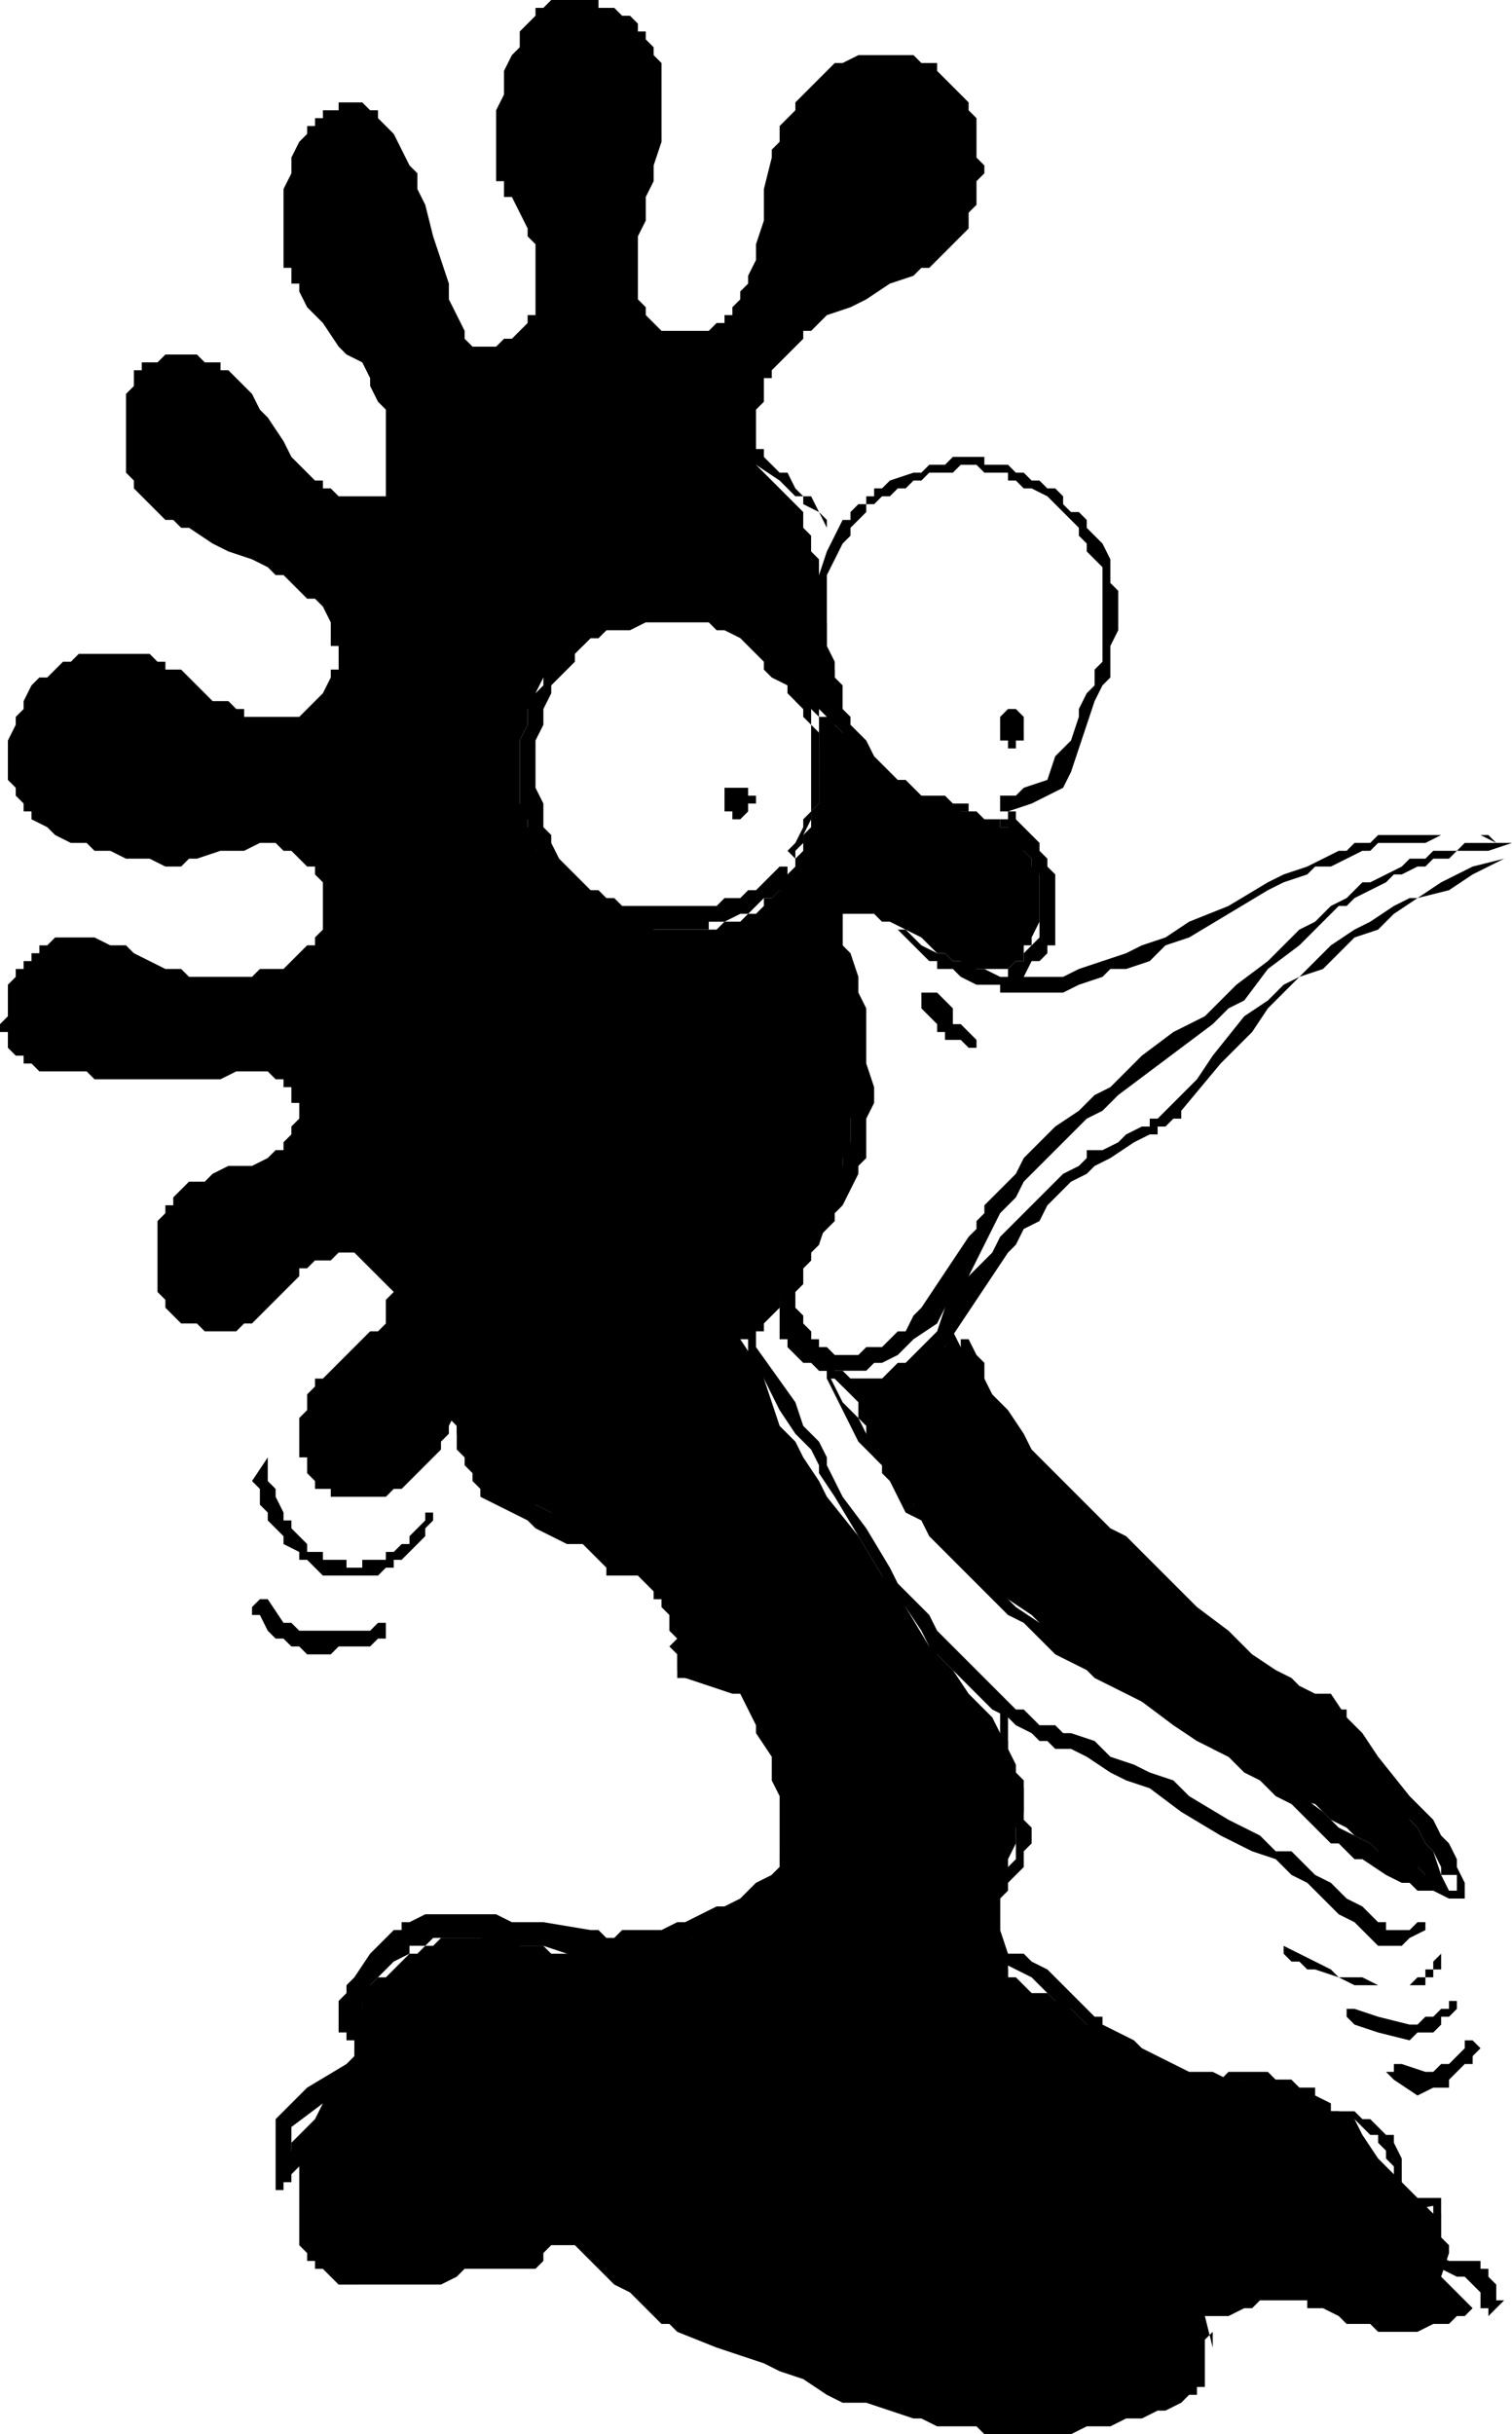
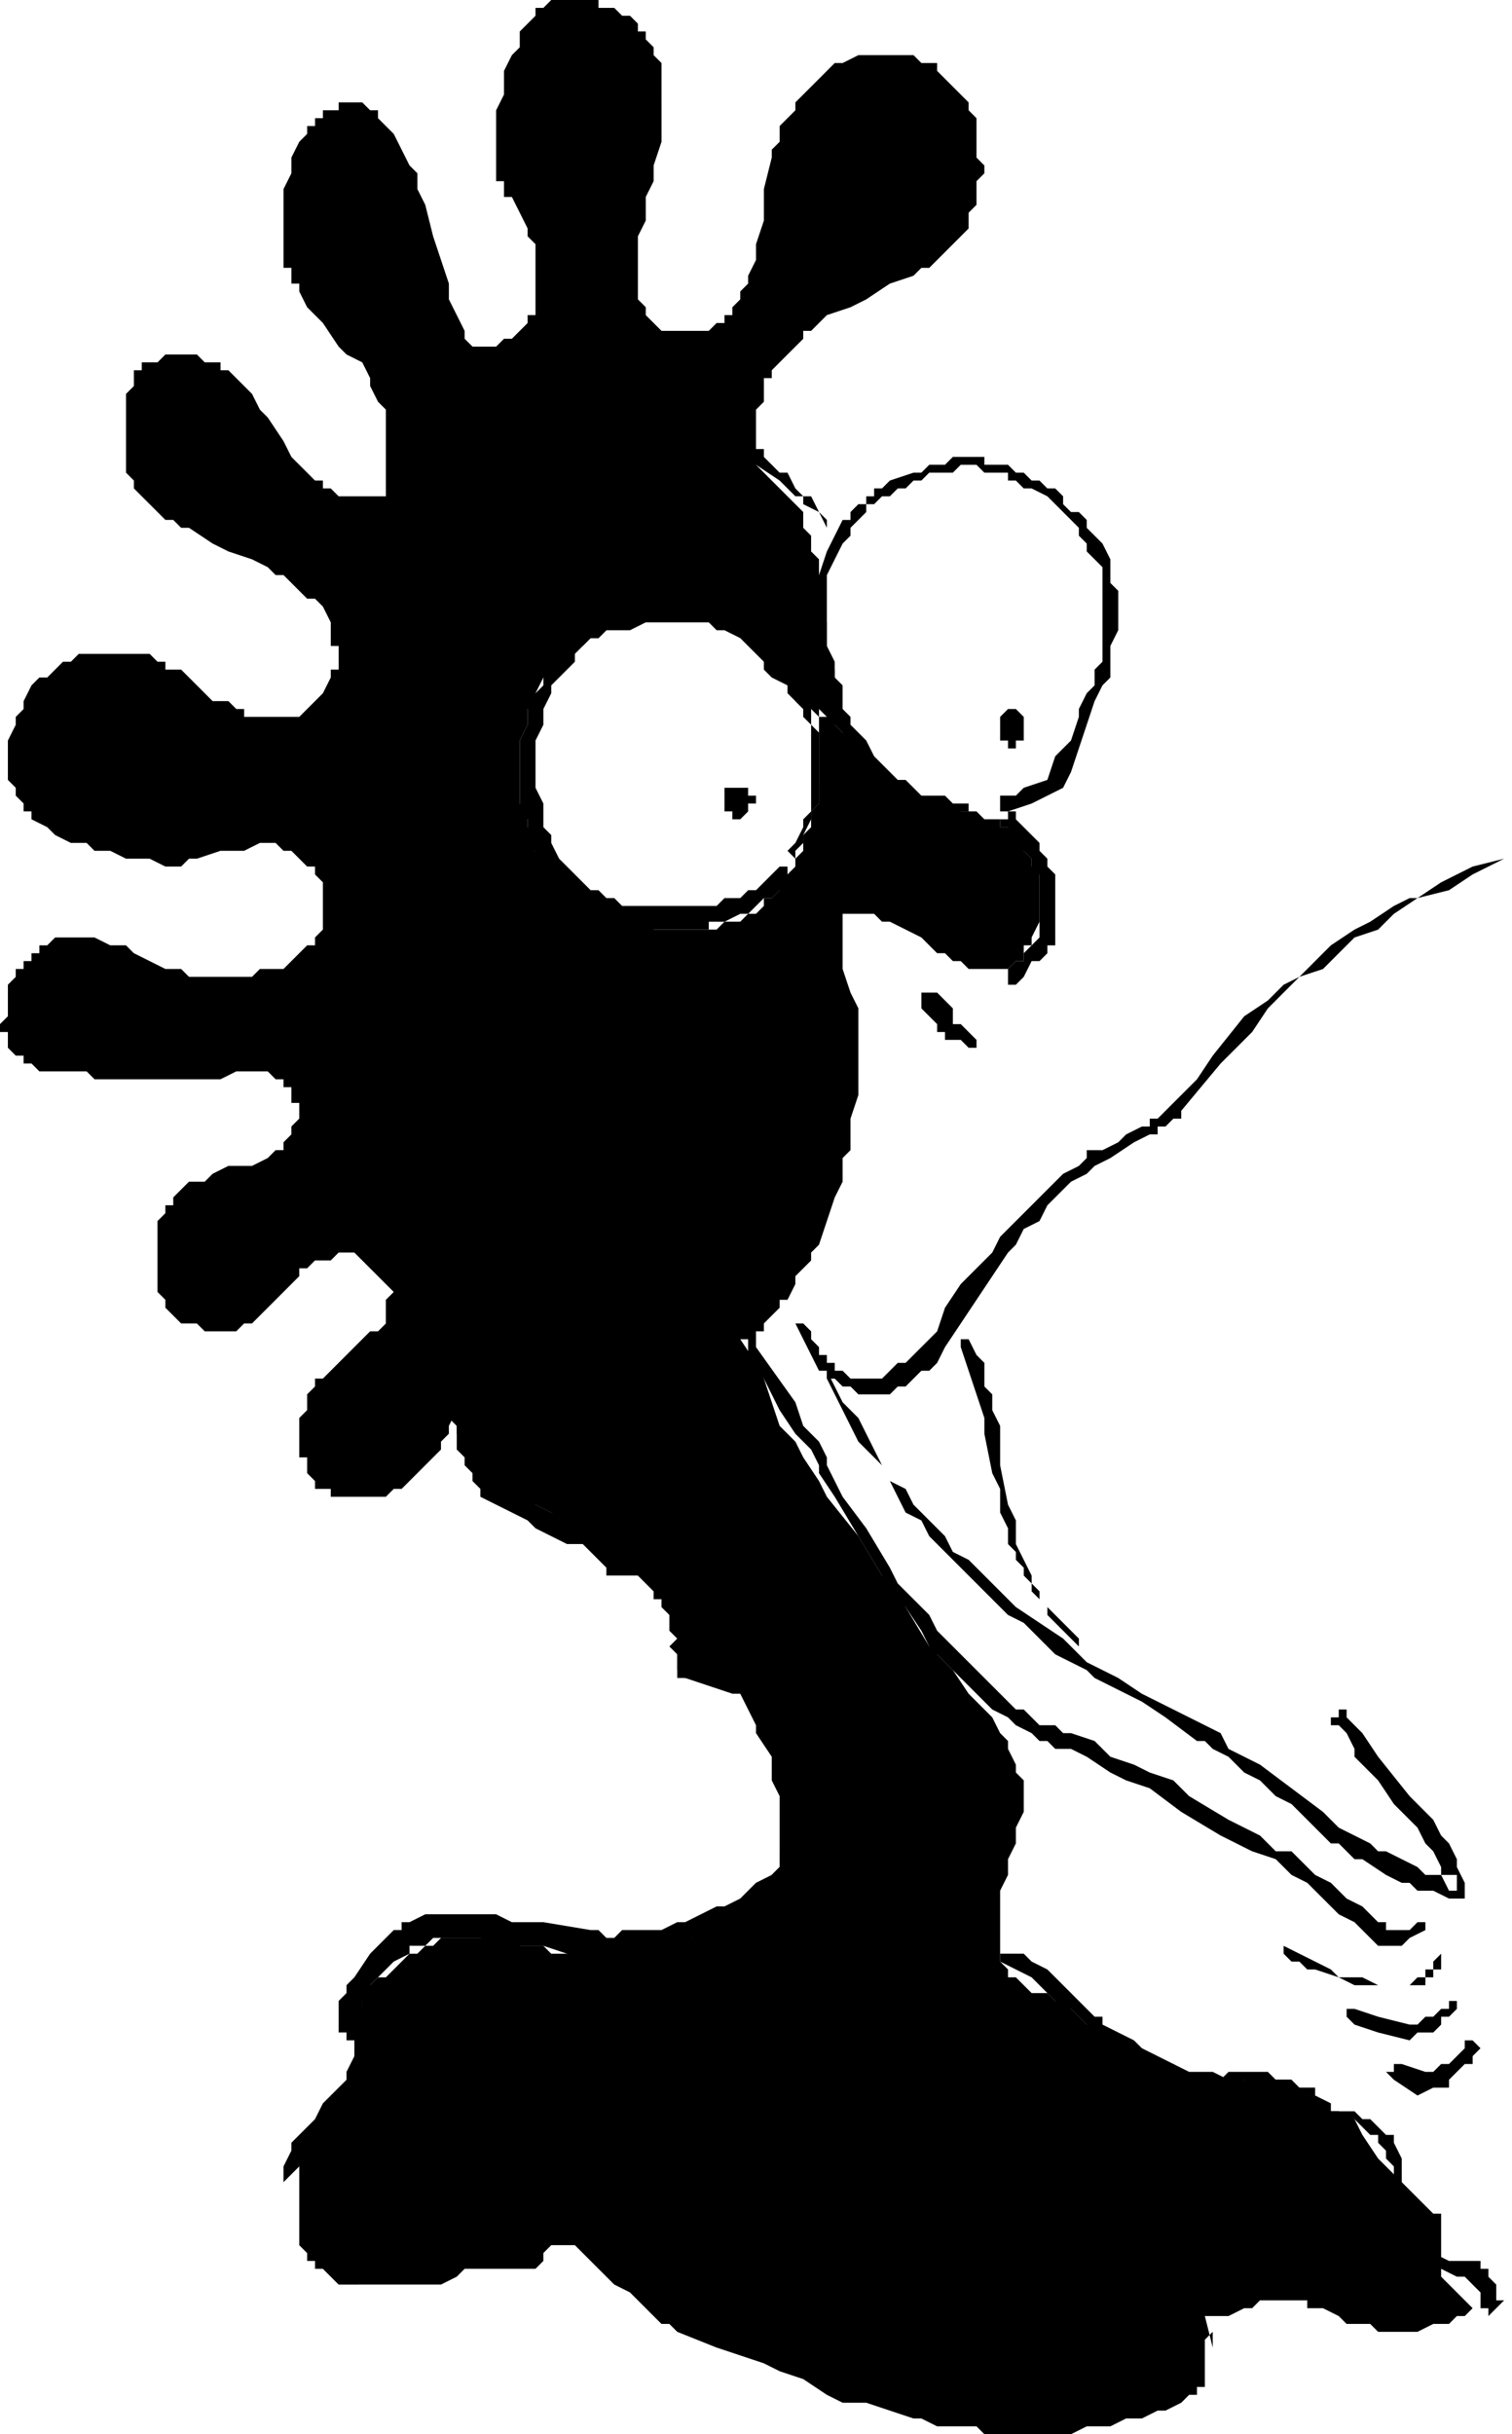
<svg xmlns="http://www.w3.org/2000/svg" width="1.28in" height="2.06in" fill-rule="evenodd" stroke-linecap="round" preserveAspectRatio="none" viewBox="0 0 192 309">
  <style>.brush1{fill:#000}.pen2{stroke:none}</style>
  <path d="M36 277v-2l1-2v-1l1-1 1-1 1-1 1-2 1-1 1-1 1-1v-1l1-2v-5l1-1v-2l1-1 1-1h1l1-1 1-1 1-1h1l1-1h1l1-1h8l2 1h3l1 1h7l2-1h5l2-1h2l1-1h1l1-1h1l1-1h1l1-1h1v-1l1-1 1-1v-1l1-1v-2l1-1v-5l-1-1v-4l-1-2-2-4v-2l-1-1v-1l-1-1h-8v-5l-1-1v-2l-1-1v-1h-1v-1l-1-1-1-1-1-1-1-1-1-1-1-1-2-1-2-1-3-2-2-1-2-1-1-1h-1l-2-2-1-1-1-1-1-1v-1l-1-1v-1l-1-1v-2l-1-2-1-2v-4l-1-3v-4l-1-4-1-5v-5l-1-2-1-2-1-5-1-2v-2l-1-1v-6l1-2v-3l1-2 1-5v-2l1-1v-10l1-3V90l1-6v-6l1-3v-3l1-3 1-3v-2l1-1v-1l1-2 1-2 1-1 1-2v-1h1l1-1 1-1h1l1-1h14l2 1h3l1 1h2l1 1 1 1h2l1 1 1 1 1 1 1 1 1 1 1 1 1 1 1 1 1 1 1 1v2l1 1v2l1 1v8h1v3l1 2v2l1 1v5h-1l-1-1h-1l-1-1h-1l-1-1-1-1v-1l-2-1-1-1v-1l-1-1-1-1-1-1-2-1h-1l-1-1h-8l-2 1h-3l-1 1h-1l-1 1h-1v1h-1l-1 1-1 1v1h-1l-1 2v1l-1 1v2l-1 2v8l1 1v2l1 1v2l1 1 1 1 1 1v1h1l1 1 1 1 1 1h1l1 1h2l1 1h2l1 1h8l1-1h2l1-1h1l1-1v-1h1l1-1v-1l1-1 1-1v-1l1-1v-2l1-1v-2l1-1V90l1 1 1 1 1 1 1 1 1 1v1l1 1 1 1 1 1h1l1 1 1 1h2l2 1 3 1h2l1 1h2v1h1l1 1 1 1v1l1 1v1l1 1v6l-1 2v1h-1v2h-1l-1 1h-5l-1-1h-1l-1-1h-1l-2-2-2-1-2-1h-1l-1-1h-4v7l1 3 1 2v11l-1 3v4l-1 1v3l-1 2-1 3-1 3-1 1v1l-2 2v1l-1 2h-1v1l-1 1-1 1v1h-1l-1 1h-1l2 3 1 2 1 3 1 3 2 2 1 2 2 3 1 2 4 5 3 5 3 4 3 5h1v1l2 2 2 3 1 1 1 1 1 1 1 2 1 1v1l1 2v1l1 1v4l-1 2v2l-1 2v2l-1 2v9l1 1v1h1l1 1 1 1h2l1 1h1l1 1 2 2 3 1 3 2h1l1 1 2 1h1l2 1h3l2 1h8l1 1h2v1l2 1v1h1l2 1 1 2 2 3 3 3 1 1 1 1 1 1 1 1h1v8l4 4-1 1h-1l-1 1h-2l-2 1h-5l-1-1h-3l-1-1-2-1h-2v-1h-6l-1 1h-1l-2 1h-3l1 4v1-3l-1 1v6h-1v1h-1l-1 1-2 1h-1l-2 1h-2l-2 1h-3l-2 1h-11l-1-1h-5l-2-1h-1l-3-1-3-1h-3l-2-1-3-2-3-1-2-1-6-2-5-2-1-1h-1l-1-1-1-1-2-2-2-1-1-1-1-1-1-1-1-1-1-1h-3l-1 1v1l-1 1h-9l-1 1-2 1H43l-1-1-1-1h-1v-1h-1v-1l-1-1v-10l-2 2z" class="pen2 brush1" />
-   <path d="m112 116 2 2 1 1 1 1 1 1 1 1h1v1h2l1 1 2 1h3v1h8l2-1 3-1 1-1h2l3-1 2-2 3-1 5-3 5-3 2-1 3-1 1-1h2l2-1 2-1h1l1-1h6l2-1h5l2 1h2-6l-1 1h-3l-1 1h-2l-1 1-2 1-2 1h-1l-2 2-2 1-2 2-2 1-2 2-2 2-4 3-2 2-2 2-2 1-2 1-4 3-4 4-2 1-2 2-3 2-2 2-1 1-1 1-1 2-1 1-1 1-2 2v1l-1 1v1l-1 1-2 3-2 3-2 3-1 1-1 2h-1l-1 1-1 1h-2l-1 1h-3l-1-1h-1v-1h-1v-1h-1v-2l-1-1v-2l1-1v-2l1-1v-1l1-1v-1l1-1 1-1v-1l1-1 1-2 1-2v-1l1-1v-5l1-2v-2l-1-3v-7l-1-2v-2l-1-3-1-1v-4l1-1h1l1-1h-2l-1 1h-1v1h-1v5l1 1 1 2v2l1 3v16l-1 1v2l-1 1v2l-1 1-1 1v1l-1 1-1 1-1 2-1 1v1l-1 1v9h1v1l1 1 1 1h1l1 1h6l1-1h1l2-1 1-1 1-1 3-2 1-2 1-1 2-3 2-4 1-2 1-2 2-2 1-2 2-2 2-2 1-1 1-1 2-2 2-1 2-2 4-3 4-3 4-3 2-2 2-1 3-4 4-3 2-2 2-2 1-1h1l1-1 2-1 2-1 1-1h1l2-1h1l1-1h2l1-1h4l3-1h-2l-1-1h-14l-1 1h-2l-1 1h-1l-2 1-2 1-3 1-2 1-5 3-5 2-3 2-3 1-2 1-3 1-3 1-2 1h-8l-2-1h-1l-2-1h-1l-1-1h-1l-2-1-1-1-1-1h-1l-1-1-1-1z" class="pen2 brush1" />
  <path d="m191 109-4 1-4 2-3 2h-1l-2 1-3 2-2 1-3 2-2 2-2 2-2 1-2 2-3 2-4 5-2 3-3 3-1 1-1 1h-1v1h-1l-2 1-1 1-2 1h-2v1l-1 1-2 1-1 1-1 1-1 1-3 3-1 1-1 1-1 2-1 1-3 3-2 3-1 3-2 2-1 1-1 1h-1l-1 1-1 1h-4l-1-1h-1v-1h-1v-1h-1v-1l-1-1v-1l-1-1h-1v-1 1l1 2 1 2 1 2h1v1h1l1 1h1l1 1h4l1-1h1l1-1 1-1h1l1-1 1-2 4-6 2-3 2-3 1-1 1-2 2-1 1-2 1-1 1-1 1-1 2-1 1-1 2-1 3-2 2-1h1v-1h1l1-1h1v-1l5-6 2-2 2-2 2-3 2-2 2-2 3-1 2-2 2-2 3-1 2-2 3-2 4-1 3-2 4-2h1-1v-1 1z" class="pen2 brush1" />
  <path d="m180 244-1 1h-3v-1h-1l-1-1-1-1-2-1-2-2-2-1-2-2-1-1h-2l-2-2-4-2-5-3-2-2-3-1-2-1-3-1-2-2-3-1h-1l-1-1h-2l-1-1-1-1h-1l-1-1-1-1-2-2-2-2-2-2-2-2-1-2-2-2-2-2-1-2-3-5-3-4-2-4v-1l-1-2-2-2-1-3-5-7v-5h-1v6l2 3 2 4 2 3 2 2 1 2v1l2 3 6 10 1 2 2 2 2 3 1 2 2 2 2 2 2 2 2 2 2 1 1 1 2 1 1 1h1l1 1h2l2 1 3 2 2 1 3 1 4 3 5 3 4 2 3 1 2 2 2 1 2 2 2 2 2 1 1 1 1 1 1 1h3l1-1 2-1v-1h-1zm-79-136 1-1v-1l1-2v-1l1-1v-9l-1-1v-3l-1-1-1-1v-1l-1-1-1-1-1-1v-1l-1-1-1-1-1-1-1-1h-1l-1-1h-1l-1-1h-8l-2 1h-1l-2 1-1 1h-1l-1 1-1 1-1 1-1 1-1 1-1 2v1l-1 1-1 1v3l-1 2v9l1 1v2l1 2v1l1 2h1v1l1 1 1 1 1 1 1 1 2 1h1l1 1h12v-1h2l2-1h1l1-1 1-1h1l1-1 1-1v-2h-1l-1 1-1 1-1 1h-1l-1 1h-2l-1 1H79l-1-1h-1l-1-1h-1l-1-1-1-1-1-1-1-1-1-2v-1l-1-1v-3l-1-2v-6l1-2v-2l1-2v-1l1-1 1-1 1-1v-1l1-1 1-1h1l1-1 1-1h2l1-1h2l2-1h2l1 1h2l1 1h1l1 1h1l1 1 1 1 1 1 1 1 1 1v1l1 1 1 1v1l1 1v1l1 1v11l-1 1v1l-1 2-1 1 1 1v-1z" class="pen2 brush1" />
  <path d="M96 102v-1h-1v-1h-3v3h1v1h1l1-1v-1h1zm27 0h-2l-1-1h-3l-1-1-1-1h-1l-1-1-2-2-1-2-2-2v-1l-1-1-1-2v-3l-1-1V73l1-2 1-2 1-1v-1l1-1 1-1v-1h1l1-1h1l1-1h1l1-1h1l1-1h3l1-1h2l1 1h3v1h1l1 1h1l2 1 1 1 1 1 1 1 1 1v1l1 1v1l1 1 1 1v12l-1 1v2l-1 1-1 2v1l-1 3-2 2-1 3-3 1-1 1h-2v2h1l3-1 4-2 1-2 1-3 1-3 1-3 1-2 1-1v-4l1-2v-5l-1-1v-3l-1-2-1-1-1-1v-1l-1-1h-1l-1-1v-1l-1-1h-1l-1-1h-1l-1-1h-1l-1-1h-3v-1h-4l-1 1h-2l-1 1h-1l-3 1-1 1h-1v1h-1v1h-1l-1 1v1h-1l-1 2-1 2-1 3-1 2v8l1 1v4l1 1v2l1 1 1 1 1 2v1l1 1 1 1 1 1 2 1 1 1 1 1h3l1 1h4v-1z" class="pen2 brush1" />
  <path d="M130 92v-1l-1-1h-1l-1 1v3h1v1h1v-1h1v-2zm-1 33 1-1 1-2h1l1-1v-1h1v-9l-1-1v-1l-1-1v-1l-2-2-1-1v-1h-1v1h-1v1h1l1 2 1 1 1 1v2h1v8l-1 1-1 1v1h-1l-1 1v2h1zm-24-59-1-1-1-2h-1l-1-1-1-2h-1l-1-1h-1l-1-1-1-1h-1l-1-1h-2l-1-1h-2l-1-1H77l-2 1h-2l-1 1-2 1-2 1-1 1-1 1-1 1-2 1-1 2-1 1-1 1-2 1-1 4v4l-1 7-2 6v7l-1 3v12l1 2v4l1 2v4l1 2 2 6v3l1 2v4l1 2v11l-1 6-1 5v4l-1 3v9l1 2v3l1 1v1l1 1v1l1 1v1l2 1 2 1 2 1 1 1 4 2h2l2 2 1 1v1h5l1 1h1v1h1v1l1 1v4l-1 1 1 1v2l1 1 3 1 3 1h1l1 2 1 2v1l2 3v3l1 2v9l-1 1-2 1-2 2-2 1h-1l-2 1-2 1h-1l-2 1h-5l-1 1h-1l-1-1h-1l-6-1h-4l-2-1h-9l-2 1h-1v1h-1l-1 1-1 1-1 1-2 3-1 1v1l-1 1v4h1v1h1l1 1 1 1 3 1h2v-3h-1l-2-1-1-1h-1v-1h-1v-2l1-1v-1l2-2 1-1 2-1v-1h2l1-1h6l2 1h6l6 2h4l2-1h3l2-1 2-1h2l2-1 1-1 2-1 2-1h1l1-1 1-1 1-1v-4l1-2-1-1v-6l-1-2v-2l-1-1-1-2-1-3-1-3h-1l-1-1h-3l-3-1-1-1v-2l-1-1v-1l1-2v-3h-1v-2h-1v-1h-2l-1-1h-1v1h-2v-1h-1v-2l-2-1h-2l-4-2-2-1-1-1-2-1-2-1-1-2v-1l-1-1v-1l-1-1v-6l-1-2 1-3v-6l1-3v-4l1-5v-14l-1-2v-4l-1-4-2-6v-2l-1-2v-4l-1-4v-3l-1-3v-4l1-3v-6l1-3v-3l1-4 1-6v-4l1-3 2-2 1-1v-1l3-3 2-1v-1l1-1h1l1-1h1l1-1h1l1-1h3l1-1h5l2 1h3l2 1 2 1 3 1h1l1 1 1 1 1 1 1 1h1v1l2 1 1 2v-1z" class="pen2 brush1" />
-   <path d="m46 258-1 2v1l-1 1v2l1 3v1h1l1-1v-1l-1-2v-1l1-1v-1l1-2v-2h-1l-1 1z" class="pen2 brush1" />
-   <path d="m44 262-5 3-2 2-2 2v9h1v-1h1v-7l4-3 2-1 2-2v-1h1-1v-1h-1zm83-46v6l1 2v3l1 1v8l-1 1-1 1v1h-1v1l-1 1v2l1 1v8h-1v2l1 2 1 2v2l1 1v2l1 1v2l-1 2v3h1v-5l1-1v-3l-1-2v-2l-2-4v-2l1-1v-3l-1-3v-4l1-1v-1l1-1 1-1v-2l1-1v-2l-1-1v-4l-1-2-1-2v-7h-1zm50 65 5-1v4l-1 1v1l1 2-1 3v2h1v-1h1v-3l1-3v-1l-1-1v-5h-7v1l1 1z" class="pen2 brush1" />
  <path d="M182 288h1l2 1h1l1 1 1 1v2h1v1l1-1 1-1h-1v-2l-1-1v-1h-1v-1h-4l-2-1h-1v2h1zm1-40-1 1v1h-1v1h-1l-1 1h-4l-2-1h-3l-1-1-2-1-2-1-2-1v1l1 1h1l1 1h1l3 1 2 1h9v-1h1v-1h1v-2zm2 6h-1v1h-1l-1 1h-1l-1 1h-1l-4-1-3-1h-1v1l1 1 3 1 4 1 1-1h2l1-1v-1h1l1-1v-1zm1 5v1l-1 1-1 1h-1l-1 1h-1l-3-1h-1v1h-1l1 1 3 2 2-1h2v-1l1-1 1-1h1v-1l1-1-1-1h-1zM93 148v2l-1 2v1l-1 2-2 3v2l-1 1-1 1v3l-1 2v6l1 1v1l1 1v1l1 1h1v-3l-1-1v-1l-1-1v-9l1-1v-1l1-2 1-1 1-4 1-1v-5zm-8 7-2 3-1 2v2l-1 1v2l-1 1v1l1 2v2l1 1 1 2v-2l-1-2v-3l1-4v-2l1-3 1-3v-1 1zm42 94 2 1 2 1 1 1 1 1 1 1 2 1 2 2 1 1 2 2 2 1h2l4 2 1 1 2 1h4l2-1 2 1h3v1h1l1 1v1l1 1v1l-1 3v1-1l2-3v-2l-1-1v-1h-1v-1h-1v-1h-2l-1-1h-5l-1 1h-3l-3-2-2-1-2-1-1-1-2-1-2-1v-1h-1l-3-3-1-1-1-1-1-1-2-1-1-1h-3v1z" class="pen2 brush1" />
  <path d="M166 269h6l1 1 1 1h1v1l1 1v1l1 1v6h1v-7l-1-2v-1h-1l-1-1-1-1h-1l-1-1h-3l-1-1-2 1v1zm-61-94 1 2 1 2 1 2 1 2 3 3 1 2 1 2 1 2 2 1 1 2 1 1 3 3 3 3 3 3 2 1 1 1 3 3 4 2 1 1 2 1 4 2 3 2 4 3h1l1 1 2 1 2 2 2 1 2 2 2 1 3 3 2 2h1l1 1 1 1h1l3 2 2 1h1l1 1h2l2 1h2v-2l-1-2v-1l-1-2-1-1-1-2-1-1-2-2-4-5-2-3-1-1-1-1v-1h-1v1h-1v1h1l1 1 1 2v1l1 1 2 2 2 3 2 2 1 1 1 2 1 1 1 2v1l1 2h1v-2h-4l-1-1-2-1-2-1h-1l-1-1-2-1-2-1-2-2-4-3-4-3-2-1-2-1-1-2-2-1-4-2-4-2-3-2-4-2-3-3-3-2-3-2-3-3-3-3-2-1-1-2-1-1-2-2-1-1-1-2-2-1-1-2-1-2-1-2-1-2-2-2-1-2-1-2v1z" class="pen2 brush1" />
  <path d="m137 208-1-1-1-1-2-2-1-1v-1l-1-1v-1l-1-2-1-2v-3l-1-2-1-5v-5l-1-2v-2l-1-1v-3l-1-1-1-2h-1v1l1 3 1 3 1 3v2l1 5 1 2v3l1 2v2l1 1v1l1 1v1l1 1v1l2 2v1l1 1 1 1 1 1 1 1v-1zm-13-76-1-1-1-1h-1v-2l-1-1-1-1h-2v2l1 1 1 1v1h1v1h2l1 1h1v-1zM99 61l-1-2-1-1v-1h-1v-5l1-1v-3h1v-1l1-1 1-1 1-1 1-1v-1h1l1-1 1-1 3-1 2-1 3-2 3-1 1-1h1l1-1 1-1 1-1 1-1 1-1v-2l1-1v-3l1-1v-1l-1-1v-5l-1-1v-1l-1-1-1-1-1-1-1-1V8h-2l-1-1h-7l-2 1h-1l-1 1-1 1-1 1-1 1-1 1v1l-1 1-1 1v2l-1 1v1l-1 4v4l-1 3v2l-1 2v1l-1 1v1l-1 1v1h-1v1h-1l-1 1h-6l-1-1-1-1v-1l-1-1v-8l1-2v-3l1-2v-2l1-3V8l-1-1V6l-1-1V4h-1V3l-1-1h-1l-1-1h-2V0h-6l-1 1h-1v1l-1 1-1 1v2l-1 1-1 2v3l-1 2v9h1v2h1l1 2 1 2v1l1 1v9h-1v1l-1 1-1 1h-1l-1 1h-3l-1-1v-1l-1-2-1-2v-2l-1-3-1-3-1-4-1-2v-2l-1-1-1-2-1-2-1-1-1-1v-1h-1l-1-1h-3v1h-2v1h-1v1h-1v1l-1 1-1 2v2l-1 2v10h1v2h1v1l1 2 1 1 1 1 2 3 1 1 2 1 1 2v1l1 2 1 1v11h-6l-1-1h-1v-1h-1l-1-1-1-1-1-1-1-2-2-3-1-1-1-2-1-1-1-1-1-1h-1v-1h-2l-1-1h-4l-1 1h-2v1h-1v2l-1 1v10l1 1v1l1 1 1 1 1 1 1 1h1l1 1h1l3 2 2 1 3 1 2 1 1 1h1l1 1 1 1 1 1h1l1 1 1 2v3h1v3h-1v1l-1 2-1 1-1 1-1 1h-7v-1h-1l-1-1h-2l-1-1-1-1-2-2h-2v-1h-1l-1-1h-9l-1 1H8l-1 1-1 1H5l-1 1-1 2v1l-1 1v1l-1 2v5l1 1v1l1 1v1h1v1l2 1 1 1 2 1h2l1 1h2l2 1h3l2 1h2l1-1h1l3-1h3l2-1h2l1 1h1l1 1 1 1h1v1l1 1v6l-1 1v1h-1l-1 1-1 1-1 1h-3l-1 1h-8l-1-1h-2l-2-1-2-1-1-1h-2l-2-1H7l-1 1H5v1H4v1H3v1H2v1l-1 1v4l-1 1v1h1v2l1 1h1v1h1l1 1h6l1 1h16l2-1h4l1 1h1v1h1v2h1v2l-1 1v1l-1 1v1h-1l-1 1-2 1h-3l-2 1-1 1h-2l-1 1-1 1v1h-1v1l-1 1v9l1 1v1l1 1 1 1h2l1 1h4l1-1h1l1-1 1-1 2-2 2-2v-1h1l1-1h2l1-1h2l1 1 1 1 2 2 1 1-1 1v3l-1 1h-1l-1 1-2 2-1 1-1 1-1 1h-1v1l-1 1v2l-1 1v5h1v2l1 1v1h2v1h7l1-1h1l1-1 1-1 1-1 1-1 1-1v-1l1-1v-1l1-2v-1l1-2v-2l1-1v-5l1-4v-11l1-6v-2l-1-2v-6l-1-2v-3l-1-2-1-2-1-2v-3l-1-2-1-2v-2l-1-3v-4l-1-1v-4l1-2v-3l1-3 1-1v-2l1-5v-4l1-4 1-2v-4l1-2 1-1v-2l1-1v-2l1-1 1-1v-1h1l1-1v-1l2-1 1-1 1-1 1-1h1l2-1h1l2-1h12l2 1h1l2 1 2 1 3 2z" class="pen2 brush1" />
-   <path d="M106 175h7l1-1h2l1-1h1l1-1 1-1 1-2 1 2 2 2 1 2 1 2 2 2 2 3 1 2 2 2 4 4 2 2 2 2 2 1 2 2 2 2 2 2 3 3 4 3 3 3 3 2 2 1 1 1 2 1h2v1-1l4 6 4 5 1 3 1 2 1 1 1 2 1 1 1 3h-2l-1-1h-3l-1-1h-1v-1l-1-1-2-1-1-1-2-1-1-1-1-1-4-1-3-3-4-2-4-2-3-2-4-3-3-2-4-3-4-3-3-3-3-2-4-3-3-3-3-3-2-3-3-3-1-1v-1l-1-1-1-2v-2l-1-1v-2l-1-1-1-1-1-1zm-52 17v1l-1 1-1 1v1h-1l-1 1h-1v1h-3v1h-2v-1h-3v-1h-2v-1l-1-1-1-1v-1h-1v-1l-1-2v-1l-1-1v-4 1l-2 3 1 1v2l1 1v1l1 1 1 1v1l2 1v1h1l1 1 1 1h7l1-1h1v-1h1l1-1 1-1 1-1v-1l1-1v-1h-1zm-6 14-1 1h-9l-1-1h-1l-2-3h-1l-1 1v1h1l1 2 1 1h1l1 1h1l1 1h3l1-1h4l1-1h1v-2h-1z" class="pen2 brush1" />
</svg>